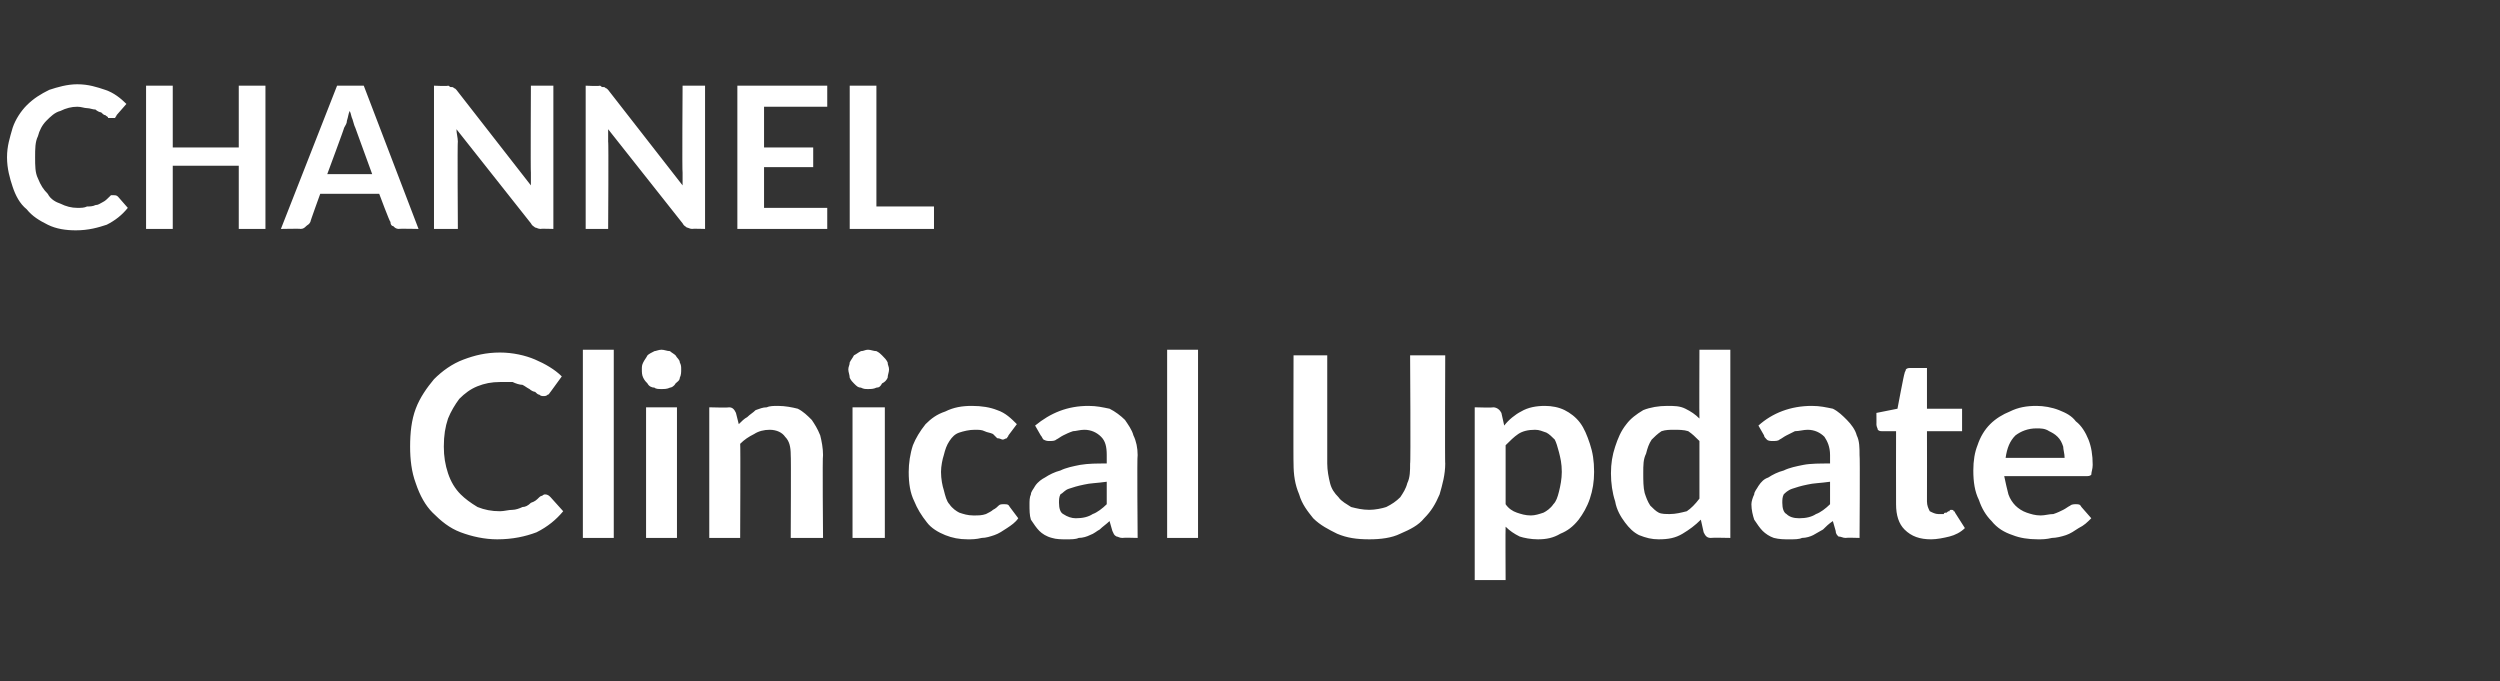
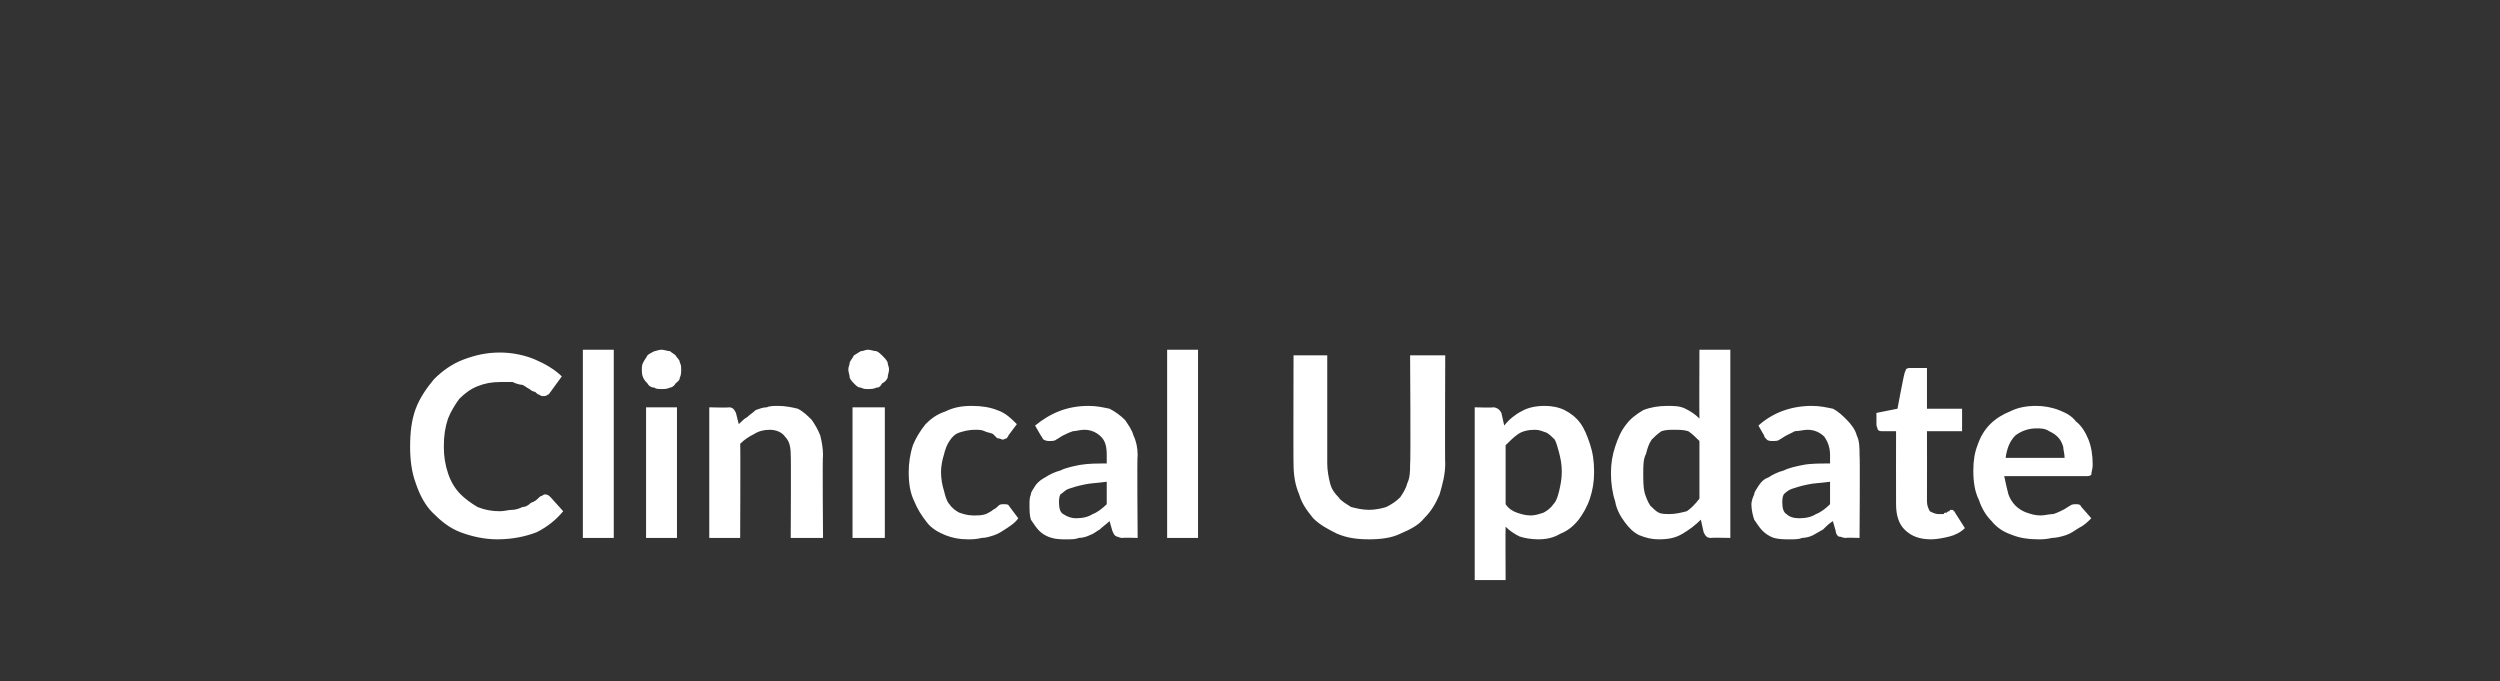
<svg xmlns="http://www.w3.org/2000/svg" version="1.1" width="178px" height="48.5px" viewBox="0 -5 178 48.5" style="top:-5px">
  <rect x="0" y="-5" width="178" height="48.5" fill="#333333" stroke="none" />
  <desc>CHANNEL Clinical Update</desc>
  <defs />
  <g id="Polygon91252">
    <path d="M 38.8 30.2 C 39 30.2 39.1 30.3 39.2 30.4 C 39.2 30.4 40.1 31.4 40.1 31.4 C 39.6 32 39 32.5 38.2 32.9 C 37.4 33.2 36.5 33.4 35.4 33.4 C 34.5 33.4 33.6 33.2 32.8 32.9 C 32 32.6 31.4 32.1 30.8 31.5 C 30.3 31 29.9 30.3 29.6 29.4 C 29.3 28.6 29.2 27.7 29.2 26.8 C 29.2 25.8 29.3 24.9 29.6 24.1 C 29.9 23.3 30.4 22.6 30.9 22 C 31.5 21.4 32.2 20.9 33 20.6 C 33.8 20.3 34.6 20.1 35.6 20.1 C 36.5 20.1 37.4 20.3 38.1 20.6 C 38.8 20.9 39.5 21.3 40 21.8 C 40 21.8 39.2 22.9 39.2 22.9 C 39.1 23 39.1 23.1 39 23.1 C 38.9 23.2 38.8 23.2 38.7 23.2 C 38.6 23.2 38.5 23.2 38.4 23.1 C 38.3 23.1 38.2 23 38.1 22.9 C 38 22.9 37.8 22.8 37.7 22.7 C 37.5 22.6 37.4 22.5 37.2 22.4 C 37 22.4 36.7 22.3 36.5 22.2 C 36.2 22.2 35.9 22.2 35.6 22.2 C 35 22.2 34.5 22.3 34 22.5 C 33.5 22.7 33.1 23 32.7 23.4 C 32.4 23.8 32.1 24.3 31.9 24.8 C 31.7 25.4 31.6 26 31.6 26.8 C 31.6 27.5 31.7 28.1 31.9 28.7 C 32.1 29.3 32.4 29.8 32.8 30.2 C 33.1 30.5 33.5 30.8 34 31.1 C 34.5 31.3 35 31.4 35.6 31.4 C 35.9 31.4 36.2 31.3 36.5 31.3 C 36.7 31.3 37 31.2 37.2 31.1 C 37.4 31.1 37.6 31 37.8 30.8 C 38.1 30.7 38.2 30.6 38.4 30.4 C 38.5 30.3 38.6 30.3 38.6 30.3 C 38.7 30.2 38.8 30.2 38.8 30.2 Z M 43.7 19.9 L 43.7 33.3 L 41.5 33.3 L 41.5 19.9 L 43.7 19.9 Z M 48.2 24 L 48.2 33.3 L 46 33.3 L 46 24 L 48.2 24 Z M 48.5 21.3 C 48.5 21.5 48.5 21.7 48.4 21.9 C 48.4 22.1 48.2 22.2 48.1 22.3 C 48 22.5 47.8 22.6 47.7 22.6 C 47.5 22.7 47.3 22.7 47.1 22.7 C 46.9 22.7 46.7 22.7 46.6 22.6 C 46.4 22.6 46.2 22.5 46.1 22.3 C 46 22.2 45.9 22.1 45.8 21.9 C 45.7 21.7 45.7 21.5 45.7 21.3 C 45.7 21.1 45.7 21 45.8 20.8 C 45.9 20.6 46 20.5 46.1 20.3 C 46.2 20.2 46.4 20.1 46.6 20 C 46.7 20 46.9 19.9 47.1 19.9 C 47.3 19.9 47.5 20 47.7 20 C 47.8 20.1 48 20.2 48.1 20.3 C 48.2 20.5 48.4 20.6 48.4 20.8 C 48.5 21 48.5 21.1 48.5 21.3 Z M 52.6 25.2 C 52.8 25 53 24.8 53.2 24.7 C 53.4 24.5 53.6 24.4 53.8 24.2 C 54.1 24.1 54.3 24 54.6 24 C 54.8 23.9 55.1 23.9 55.4 23.9 C 55.9 23.9 56.4 24 56.8 24.1 C 57.2 24.3 57.5 24.6 57.8 24.9 C 58 25.2 58.2 25.5 58.4 26 C 58.5 26.4 58.6 26.9 58.6 27.4 C 58.55 27.39 58.6 33.3 58.6 33.3 L 56.3 33.3 C 56.3 33.3 56.33 27.39 56.3 27.4 C 56.3 26.8 56.2 26.4 55.9 26.1 C 55.7 25.8 55.3 25.6 54.8 25.6 C 54.4 25.6 54 25.7 53.7 25.9 C 53.3 26.1 53 26.3 52.7 26.6 C 52.73 26.59 52.7 33.3 52.7 33.3 L 50.5 33.3 L 50.5 24 C 50.5 24 51.87 24.04 51.9 24 C 52.2 24 52.3 24.2 52.4 24.4 C 52.4 24.4 52.6 25.2 52.6 25.2 Z M 63 24 L 63 33.3 L 60.7 33.3 L 60.7 24 L 63 24 Z M 63.3 21.3 C 63.3 21.5 63.2 21.7 63.2 21.9 C 63.1 22.1 63 22.2 62.8 22.3 C 62.7 22.5 62.6 22.6 62.4 22.6 C 62.2 22.7 62 22.7 61.8 22.7 C 61.6 22.7 61.5 22.7 61.3 22.6 C 61.1 22.6 61 22.5 60.8 22.3 C 60.7 22.2 60.6 22.1 60.5 21.9 C 60.5 21.7 60.4 21.5 60.4 21.3 C 60.4 21.1 60.5 21 60.5 20.8 C 60.6 20.6 60.7 20.5 60.8 20.3 C 61 20.2 61.1 20.1 61.3 20 C 61.5 20 61.6 19.9 61.8 19.9 C 62 19.9 62.2 20 62.4 20 C 62.6 20.1 62.7 20.2 62.8 20.3 C 63 20.5 63.1 20.6 63.2 20.8 C 63.2 21 63.3 21.1 63.3 21.3 Z M 71.8 26 C 71.8 26.1 71.7 26.1 71.7 26.2 C 71.6 26.2 71.5 26.3 71.4 26.3 C 71.3 26.3 71.2 26.2 71 26.2 C 70.9 26.1 70.8 26 70.7 25.9 C 70.5 25.8 70.3 25.8 70.1 25.7 C 69.9 25.6 69.7 25.6 69.4 25.6 C 69 25.6 68.6 25.7 68.3 25.8 C 68 25.9 67.8 26.1 67.6 26.4 C 67.4 26.7 67.3 27 67.2 27.4 C 67.1 27.7 67 28.2 67 28.6 C 67 29.1 67.1 29.6 67.2 29.9 C 67.3 30.3 67.4 30.7 67.6 30.9 C 67.8 31.2 68.1 31.4 68.3 31.5 C 68.6 31.6 68.9 31.7 69.3 31.7 C 69.7 31.7 69.9 31.7 70.2 31.6 C 70.4 31.5 70.6 31.4 70.7 31.3 C 70.9 31.2 71 31.1 71.1 31 C 71.2 30.9 71.3 30.9 71.5 30.9 C 71.7 30.9 71.8 30.9 71.9 31.1 C 71.9 31.1 72.5 31.9 72.5 31.9 C 72.3 32.2 72 32.4 71.7 32.6 C 71.4 32.8 71.1 33 70.8 33.1 C 70.5 33.2 70.2 33.3 69.9 33.3 C 69.5 33.4 69.2 33.4 68.9 33.4 C 68.3 33.4 67.8 33.3 67.3 33.1 C 66.8 32.9 66.3 32.6 66 32.2 C 65.6 31.7 65.3 31.2 65.1 30.7 C 64.8 30.1 64.7 29.4 64.7 28.6 C 64.7 28 64.8 27.3 65 26.7 C 65.2 26.2 65.5 25.7 65.9 25.2 C 66.3 24.8 66.7 24.5 67.3 24.3 C 67.9 24 68.5 23.9 69.2 23.9 C 69.9 23.9 70.5 24 71 24.2 C 71.6 24.4 72 24.8 72.4 25.2 C 72.4 25.2 71.8 26 71.8 26 Z M 78.8 29.3 C 78.1 29.4 77.6 29.4 77.2 29.5 C 76.7 29.6 76.4 29.7 76.1 29.8 C 75.8 29.9 75.7 30.1 75.5 30.2 C 75.4 30.4 75.4 30.6 75.4 30.8 C 75.4 31.2 75.5 31.5 75.7 31.6 C 76 31.8 76.3 31.9 76.6 31.9 C 77.1 31.9 77.5 31.8 77.8 31.6 C 78.1 31.5 78.5 31.2 78.8 30.9 C 78.8 30.9 78.8 29.3 78.8 29.3 Z M 73.7 25.3 C 74.8 24.4 76 23.9 77.5 23.9 C 78.1 23.9 78.5 24 79 24.1 C 79.4 24.3 79.8 24.6 80.1 24.9 C 80.3 25.2 80.6 25.6 80.7 26 C 80.9 26.4 81 26.9 81 27.4 C 80.95 27.44 81 33.3 81 33.3 C 81 33.3 79.95 33.27 79.9 33.3 C 79.7 33.3 79.6 33.2 79.5 33.2 C 79.3 33.1 79.3 33 79.2 32.8 C 79.2 32.8 79 32.1 79 32.1 C 78.8 32.3 78.5 32.5 78.3 32.7 C 78.1 32.8 77.9 33 77.6 33.1 C 77.4 33.2 77.1 33.3 76.8 33.3 C 76.6 33.4 76.3 33.4 75.9 33.4 C 75.6 33.4 75.2 33.4 74.9 33.3 C 74.5 33.2 74.2 33 74 32.8 C 73.8 32.6 73.6 32.3 73.4 32 C 73.3 31.7 73.3 31.3 73.3 30.9 C 73.3 30.7 73.3 30.4 73.4 30.2 C 73.4 30 73.6 29.8 73.7 29.6 C 73.9 29.3 74.2 29.1 74.4 29 C 74.7 28.8 75.1 28.6 75.5 28.5 C 75.9 28.3 76.4 28.2 76.9 28.1 C 77.5 28 78.1 28 78.8 28 C 78.8 28 78.8 27.4 78.8 27.4 C 78.8 26.8 78.7 26.4 78.4 26.1 C 78.1 25.8 77.7 25.6 77.2 25.6 C 76.9 25.6 76.6 25.7 76.4 25.7 C 76.1 25.8 75.9 25.9 75.7 26 C 75.5 26.1 75.4 26.2 75.2 26.3 C 75.1 26.4 74.9 26.4 74.7 26.4 C 74.6 26.4 74.5 26.4 74.3 26.3 C 74.2 26.2 74.2 26.1 74.1 26 C 74.1 26 73.7 25.3 73.7 25.3 Z M 85.3 19.9 L 85.3 33.3 L 83.1 33.3 L 83.1 19.9 L 85.3 19.9 Z M 97.5 31.3 C 97.9 31.3 98.4 31.2 98.7 31.1 C 99.1 30.9 99.4 30.7 99.7 30.4 C 99.9 30.1 100.1 29.8 100.2 29.4 C 100.4 29 100.4 28.5 100.4 28 C 100.45 28.05 100.4 20.3 100.4 20.3 L 102.9 20.3 C 102.9 20.3 102.87 28.05 102.9 28 C 102.9 28.8 102.7 29.5 102.5 30.2 C 102.2 30.9 101.9 31.4 101.4 31.9 C 101 32.4 100.4 32.7 99.7 33 C 99.1 33.3 98.3 33.4 97.5 33.4 C 96.6 33.4 95.9 33.3 95.2 33 C 94.6 32.7 94 32.4 93.5 31.9 C 93.1 31.4 92.7 30.9 92.5 30.2 C 92.2 29.5 92.1 28.8 92.1 28 C 92.08 28.05 92.1 20.3 92.1 20.3 L 94.5 20.3 C 94.5 20.3 94.5 28.04 94.5 28 C 94.5 28.5 94.6 29 94.7 29.4 C 94.8 29.8 95 30.1 95.3 30.4 C 95.5 30.7 95.9 30.9 96.2 31.1 C 96.6 31.2 97 31.3 97.5 31.3 Z M 107.2 30.9 C 107.4 31.2 107.7 31.4 108 31.5 C 108.3 31.6 108.6 31.7 109 31.7 C 109.3 31.7 109.6 31.6 109.9 31.5 C 110.1 31.4 110.4 31.2 110.6 30.9 C 110.8 30.7 110.9 30.4 111 30 C 111.1 29.6 111.2 29.1 111.2 28.6 C 111.2 28 111.1 27.6 111 27.2 C 110.9 26.8 110.8 26.5 110.7 26.3 C 110.5 26.1 110.3 25.9 110.1 25.8 C 109.8 25.7 109.6 25.6 109.3 25.6 C 108.8 25.6 108.4 25.7 108.1 25.9 C 107.8 26.1 107.5 26.4 107.2 26.7 C 107.2 26.7 107.2 30.9 107.2 30.9 Z M 107.1 25.3 C 107.4 24.9 107.9 24.5 108.3 24.3 C 108.8 24 109.4 23.9 110 23.9 C 110.5 23.9 111 24 111.4 24.2 C 111.8 24.4 112.2 24.7 112.5 25.1 C 112.8 25.5 113 26 113.2 26.6 C 113.4 27.2 113.5 27.8 113.5 28.6 C 113.5 29.3 113.4 29.9 113.2 30.5 C 113 31.1 112.7 31.6 112.4 32 C 112 32.5 111.6 32.8 111.1 33 C 110.6 33.3 110.1 33.4 109.5 33.4 C 109 33.4 108.5 33.3 108.2 33.2 C 107.8 33 107.5 32.8 107.2 32.5 C 107.18 32.5 107.2 36.3 107.2 36.3 L 105 36.3 L 105 24 C 105 24 106.32 24.04 106.3 24 C 106.6 24 106.8 24.2 106.9 24.4 C 106.9 24.4 107.1 25.3 107.1 25.3 Z M 121 26.4 C 120.7 26.1 120.5 25.9 120.2 25.7 C 119.9 25.6 119.5 25.6 119.2 25.6 C 118.9 25.6 118.6 25.6 118.3 25.7 C 118 25.9 117.8 26.1 117.6 26.3 C 117.4 26.6 117.3 26.9 117.2 27.3 C 117 27.7 117 28.1 117 28.7 C 117 29.2 117 29.7 117.1 30.1 C 117.2 30.4 117.3 30.7 117.5 31 C 117.7 31.2 117.9 31.4 118.1 31.5 C 118.3 31.6 118.6 31.6 118.9 31.6 C 119.3 31.6 119.7 31.5 120.1 31.4 C 120.4 31.2 120.7 30.9 121 30.5 C 121 30.5 121 26.4 121 26.4 Z M 123.2 19.9 L 123.2 33.3 C 123.2 33.3 121.84 33.27 121.8 33.3 C 121.5 33.3 121.4 33.1 121.3 32.9 C 121.3 32.9 121.1 32 121.1 32 C 120.7 32.4 120.3 32.7 119.8 33 C 119.3 33.3 118.8 33.4 118.1 33.4 C 117.6 33.4 117.2 33.3 116.7 33.1 C 116.3 32.9 116 32.6 115.7 32.2 C 115.4 31.8 115.1 31.3 115 30.7 C 114.8 30.1 114.7 29.4 114.7 28.7 C 114.7 28 114.8 27.4 115 26.8 C 115.2 26.2 115.4 25.7 115.8 25.2 C 116.1 24.8 116.5 24.5 117 24.2 C 117.5 24 118.1 23.9 118.7 23.9 C 119.2 23.9 119.6 23.9 120 24.1 C 120.4 24.3 120.7 24.5 121 24.8 C 120.98 24.76 121 19.9 121 19.9 L 123.2 19.9 Z M 130.3 29.3 C 129.6 29.4 129.1 29.4 128.7 29.5 C 128.2 29.6 127.9 29.7 127.6 29.8 C 127.3 29.9 127.1 30.1 127 30.2 C 126.9 30.4 126.9 30.6 126.9 30.8 C 126.9 31.2 127 31.5 127.2 31.6 C 127.4 31.8 127.7 31.9 128.1 31.9 C 128.6 31.9 129 31.8 129.3 31.6 C 129.6 31.5 130 31.2 130.3 30.9 C 130.3 30.9 130.3 29.3 130.3 29.3 Z M 125.2 25.3 C 126.2 24.4 127.5 23.9 129 23.9 C 129.6 23.9 130 24 130.5 24.1 C 130.9 24.3 131.2 24.6 131.5 24.9 C 131.8 25.2 132.1 25.6 132.2 26 C 132.4 26.4 132.4 26.9 132.4 27.4 C 132.44 27.44 132.4 33.3 132.4 33.3 C 132.4 33.3 131.43 33.27 131.4 33.3 C 131.2 33.3 131.1 33.2 130.9 33.2 C 130.8 33.1 130.7 33 130.7 32.8 C 130.7 32.8 130.5 32.1 130.5 32.1 C 130.2 32.3 130 32.5 129.8 32.7 C 129.6 32.8 129.3 33 129.1 33.1 C 128.9 33.2 128.6 33.3 128.3 33.3 C 128.1 33.4 127.8 33.4 127.4 33.4 C 127 33.4 126.7 33.4 126.3 33.3 C 126 33.2 125.7 33 125.5 32.8 C 125.3 32.6 125.1 32.3 124.9 32 C 124.8 31.7 124.7 31.3 124.7 30.9 C 124.7 30.7 124.8 30.4 124.9 30.2 C 124.9 30 125.1 29.8 125.2 29.6 C 125.4 29.3 125.6 29.1 125.9 29 C 126.2 28.8 126.6 28.6 127 28.5 C 127.4 28.3 127.9 28.2 128.4 28.1 C 128.9 28 129.6 28 130.3 28 C 130.3 28 130.3 27.4 130.3 27.4 C 130.3 26.8 130.1 26.4 129.9 26.1 C 129.6 25.8 129.2 25.6 128.7 25.6 C 128.4 25.6 128.1 25.7 127.8 25.7 C 127.6 25.8 127.4 25.9 127.2 26 C 127 26.1 126.9 26.2 126.7 26.3 C 126.6 26.4 126.4 26.4 126.2 26.4 C 126.1 26.4 125.9 26.4 125.8 26.3 C 125.7 26.2 125.6 26.1 125.6 26 C 125.6 26 125.2 25.3 125.2 25.3 Z M 137.5 33.4 C 136.7 33.4 136.1 33.2 135.6 32.7 C 135.2 32.3 135 31.7 135 30.9 C 134.99 30.86 135 25.7 135 25.7 C 135 25.7 134.04 25.7 134 25.7 C 133.9 25.7 133.8 25.7 133.7 25.6 C 133.7 25.5 133.6 25.4 133.6 25.2 C 133.61 25.23 133.6 24.4 133.6 24.4 L 135.1 24.1 C 135.1 24.1 135.57 21.59 135.6 21.6 C 135.6 21.5 135.7 21.4 135.7 21.3 C 135.8 21.2 135.9 21.2 136.1 21.2 C 136.06 21.21 137.2 21.2 137.2 21.2 L 137.2 24.1 L 139.7 24.1 L 139.7 25.7 L 137.2 25.7 C 137.2 25.7 137.21 30.7 137.2 30.7 C 137.2 31 137.3 31.2 137.4 31.4 C 137.6 31.5 137.8 31.6 138 31.6 C 138.1 31.6 138.3 31.6 138.4 31.6 C 138.4 31.5 138.5 31.5 138.6 31.5 C 138.7 31.4 138.7 31.4 138.8 31.4 C 138.8 31.3 138.9 31.3 138.9 31.3 C 139 31.3 139.1 31.3 139.1 31.4 C 139.1 31.4 139.2 31.4 139.2 31.5 C 139.2 31.5 139.9 32.6 139.9 32.6 C 139.6 32.9 139.2 33.1 138.8 33.2 C 138.4 33.3 137.9 33.4 137.5 33.4 Z M 147 27.6 C 147 27.3 146.9 27 146.9 26.8 C 146.8 26.5 146.7 26.3 146.5 26.1 C 146.3 25.9 146.1 25.8 145.9 25.7 C 145.6 25.5 145.3 25.5 145 25.5 C 144.4 25.5 143.9 25.7 143.5 26 C 143.1 26.4 142.9 26.9 142.8 27.6 C 142.8 27.6 147 27.6 147 27.6 Z M 142.7 28.9 C 142.8 29.4 142.9 29.8 143 30.2 C 143.1 30.5 143.3 30.8 143.5 31 C 143.7 31.2 144 31.4 144.3 31.5 C 144.6 31.6 144.9 31.7 145.3 31.7 C 145.6 31.7 145.9 31.6 146.2 31.6 C 146.5 31.5 146.7 31.4 146.9 31.3 C 147.1 31.2 147.2 31.1 147.4 31 C 147.5 30.9 147.7 30.9 147.8 30.9 C 148 30.9 148.1 30.9 148.2 31.1 C 148.2 31.1 148.9 31.9 148.9 31.9 C 148.6 32.2 148.4 32.4 148 32.6 C 147.7 32.8 147.4 33 147.1 33.1 C 146.8 33.2 146.4 33.3 146.1 33.3 C 145.7 33.4 145.4 33.4 145.1 33.4 C 144.4 33.4 143.8 33.3 143.3 33.1 C 142.7 32.9 142.2 32.6 141.8 32.1 C 141.4 31.7 141.1 31.2 140.9 30.6 C 140.6 30 140.5 29.3 140.5 28.5 C 140.5 27.8 140.6 27.2 140.8 26.7 C 141 26.1 141.3 25.6 141.7 25.2 C 142.1 24.8 142.6 24.5 143.1 24.3 C 143.7 24 144.3 23.9 145 23.9 C 145.5 23.9 146.1 24 146.6 24.2 C 147.1 24.4 147.5 24.6 147.8 25 C 148.2 25.3 148.5 25.8 148.7 26.3 C 148.9 26.8 149 27.4 149 28.1 C 149 28.4 148.9 28.6 148.9 28.8 C 148.8 28.9 148.7 28.9 148.5 28.9 C 148.5 28.9 142.7 28.9 142.7 28.9 Z " stroke="none" fill="#fff" />
  </g>
  <g id="Polygon91251">
-     <path d="M 8.1 8.9 C 8.2 8.9 8.3 8.9 8.4 9 C 8.4 9 9.1 9.8 9.1 9.8 C 8.7 10.3 8.2 10.7 7.6 11 C 7 11.2 6.3 11.4 5.4 11.4 C 4.7 11.4 4 11.3 3.4 11 C 2.8 10.7 2.3 10.4 1.9 9.9 C 1.4 9.5 1.1 8.9 0.9 8.3 C 0.7 7.7 0.5 7 0.5 6.2 C 0.5 5.4 0.7 4.8 0.9 4.1 C 1.1 3.5 1.5 2.9 1.9 2.5 C 2.4 2 2.9 1.7 3.5 1.4 C 4.1 1.2 4.8 1 5.5 1 C 6.3 1 6.9 1.2 7.5 1.4 C 8.1 1.6 8.6 2 9 2.4 C 9 2.4 8.3 3.2 8.3 3.2 C 8.3 3.3 8.2 3.3 8.2 3.4 C 8.1 3.4 8 3.4 7.9 3.4 C 7.9 3.4 7.8 3.4 7.7 3.4 C 7.7 3.3 7.6 3.3 7.5 3.2 C 7.4 3.2 7.3 3.1 7.2 3 C 7.1 3 6.9 2.9 6.8 2.8 C 6.6 2.8 6.4 2.7 6.2 2.7 C 6 2.7 5.8 2.6 5.5 2.6 C 5.1 2.6 4.7 2.7 4.3 2.9 C 3.9 3 3.6 3.3 3.3 3.6 C 3 3.9 2.8 4.3 2.7 4.7 C 2.5 5.1 2.5 5.6 2.5 6.2 C 2.5 6.8 2.5 7.3 2.7 7.7 C 2.9 8.2 3.1 8.5 3.4 8.8 C 3.6 9.2 4 9.4 4.3 9.5 C 4.7 9.7 5.1 9.8 5.5 9.8 C 5.8 9.8 6 9.8 6.2 9.7 C 6.4 9.7 6.6 9.7 6.8 9.6 C 7 9.6 7.1 9.5 7.3 9.4 C 7.5 9.3 7.6 9.2 7.8 9 C 7.8 9 7.9 8.9 7.9 8.9 C 8 8.9 8 8.9 8.1 8.9 Z M 18.9 1.1 L 18.9 11.3 L 17 11.3 L 17 6.8 L 12.3 6.8 L 12.3 11.3 L 10.4 11.3 L 10.4 1.1 L 12.3 1.1 L 12.3 5.5 L 17 5.5 L 17 1.1 L 18.9 1.1 Z M 26.5 7.4 C 26.5 7.4 25.29 4.08 25.3 4.1 C 25.2 3.9 25.2 3.8 25.1 3.5 C 25 3.3 25 3.1 24.9 2.9 C 24.8 3.1 24.8 3.3 24.7 3.6 C 24.7 3.8 24.6 3.9 24.5 4.1 C 24.53 4.09 23.3 7.4 23.3 7.4 L 26.5 7.4 Z M 29.8 11.3 C 29.8 11.3 28.39 11.27 28.4 11.3 C 28.2 11.3 28.1 11.2 28 11.1 C 27.9 11.1 27.8 11 27.8 10.8 C 27.76 10.84 27 8.8 27 8.8 L 22.8 8.8 C 22.8 8.8 22.06 10.84 22.1 10.8 C 22 11 21.9 11 21.8 11.1 C 21.7 11.2 21.6 11.3 21.4 11.3 C 21.44 11.27 20 11.3 20 11.3 L 24 1.1 L 25.9 1.1 L 29.8 11.3 Z M 39.4 1.1 L 39.4 11.3 C 39.4 11.3 38.46 11.27 38.5 11.3 C 38.3 11.3 38.2 11.2 38.1 11.2 C 38 11.1 37.9 11.1 37.8 10.9 C 37.8 10.9 32.5 4.2 32.5 4.2 C 32.5 4.5 32.6 4.8 32.6 5.1 C 32.56 5.05 32.6 11.3 32.6 11.3 L 30.9 11.3 L 30.9 1.1 C 30.9 1.1 31.88 1.15 31.9 1.1 C 32 1.1 32 1.2 32.1 1.2 C 32.1 1.2 32.2 1.2 32.2 1.2 C 32.3 1.2 32.3 1.3 32.4 1.3 C 32.4 1.3 32.5 1.4 32.5 1.4 C 32.5 1.4 37.8 8.2 37.8 8.2 C 37.8 8.1 37.8 7.9 37.8 7.7 C 37.8 7.6 37.8 7.4 37.8 7.3 C 37.77 7.3 37.8 1.1 37.8 1.1 L 39.4 1.1 Z M 50.2 1.1 L 50.2 11.3 C 50.2 11.3 49.25 11.27 49.3 11.3 C 49.1 11.3 49 11.2 48.9 11.2 C 48.8 11.1 48.7 11.1 48.6 10.9 C 48.6 10.9 43.3 4.2 43.3 4.2 C 43.3 4.5 43.3 4.8 43.3 5.1 C 43.34 5.05 43.3 11.3 43.3 11.3 L 41.7 11.3 L 41.7 1.1 C 41.7 1.1 42.67 1.15 42.7 1.1 C 42.8 1.1 42.8 1.2 42.9 1.2 C 42.9 1.2 43 1.2 43 1.2 C 43.1 1.2 43.1 1.3 43.2 1.3 C 43.2 1.3 43.3 1.4 43.3 1.4 C 43.3 1.4 48.6 8.2 48.6 8.2 C 48.6 8.1 48.6 7.9 48.6 7.7 C 48.6 7.6 48.6 7.4 48.6 7.3 C 48.56 7.3 48.6 1.1 48.6 1.1 L 50.2 1.1 Z M 54.4 2.6 L 54.4 5.5 L 57.9 5.5 L 57.9 6.9 L 54.4 6.9 L 54.4 9.8 L 58.9 9.8 L 58.9 11.3 L 52.5 11.3 L 52.5 1.1 L 58.9 1.1 L 58.9 2.6 L 54.4 2.6 Z M 66.5 9.7 L 66.5 11.3 L 60.5 11.3 L 60.5 1.1 L 62.4 1.1 L 62.4 9.7 L 66.5 9.7 Z " stroke="none" fill="#fff" />
-   </g>
+     </g>
</svg>